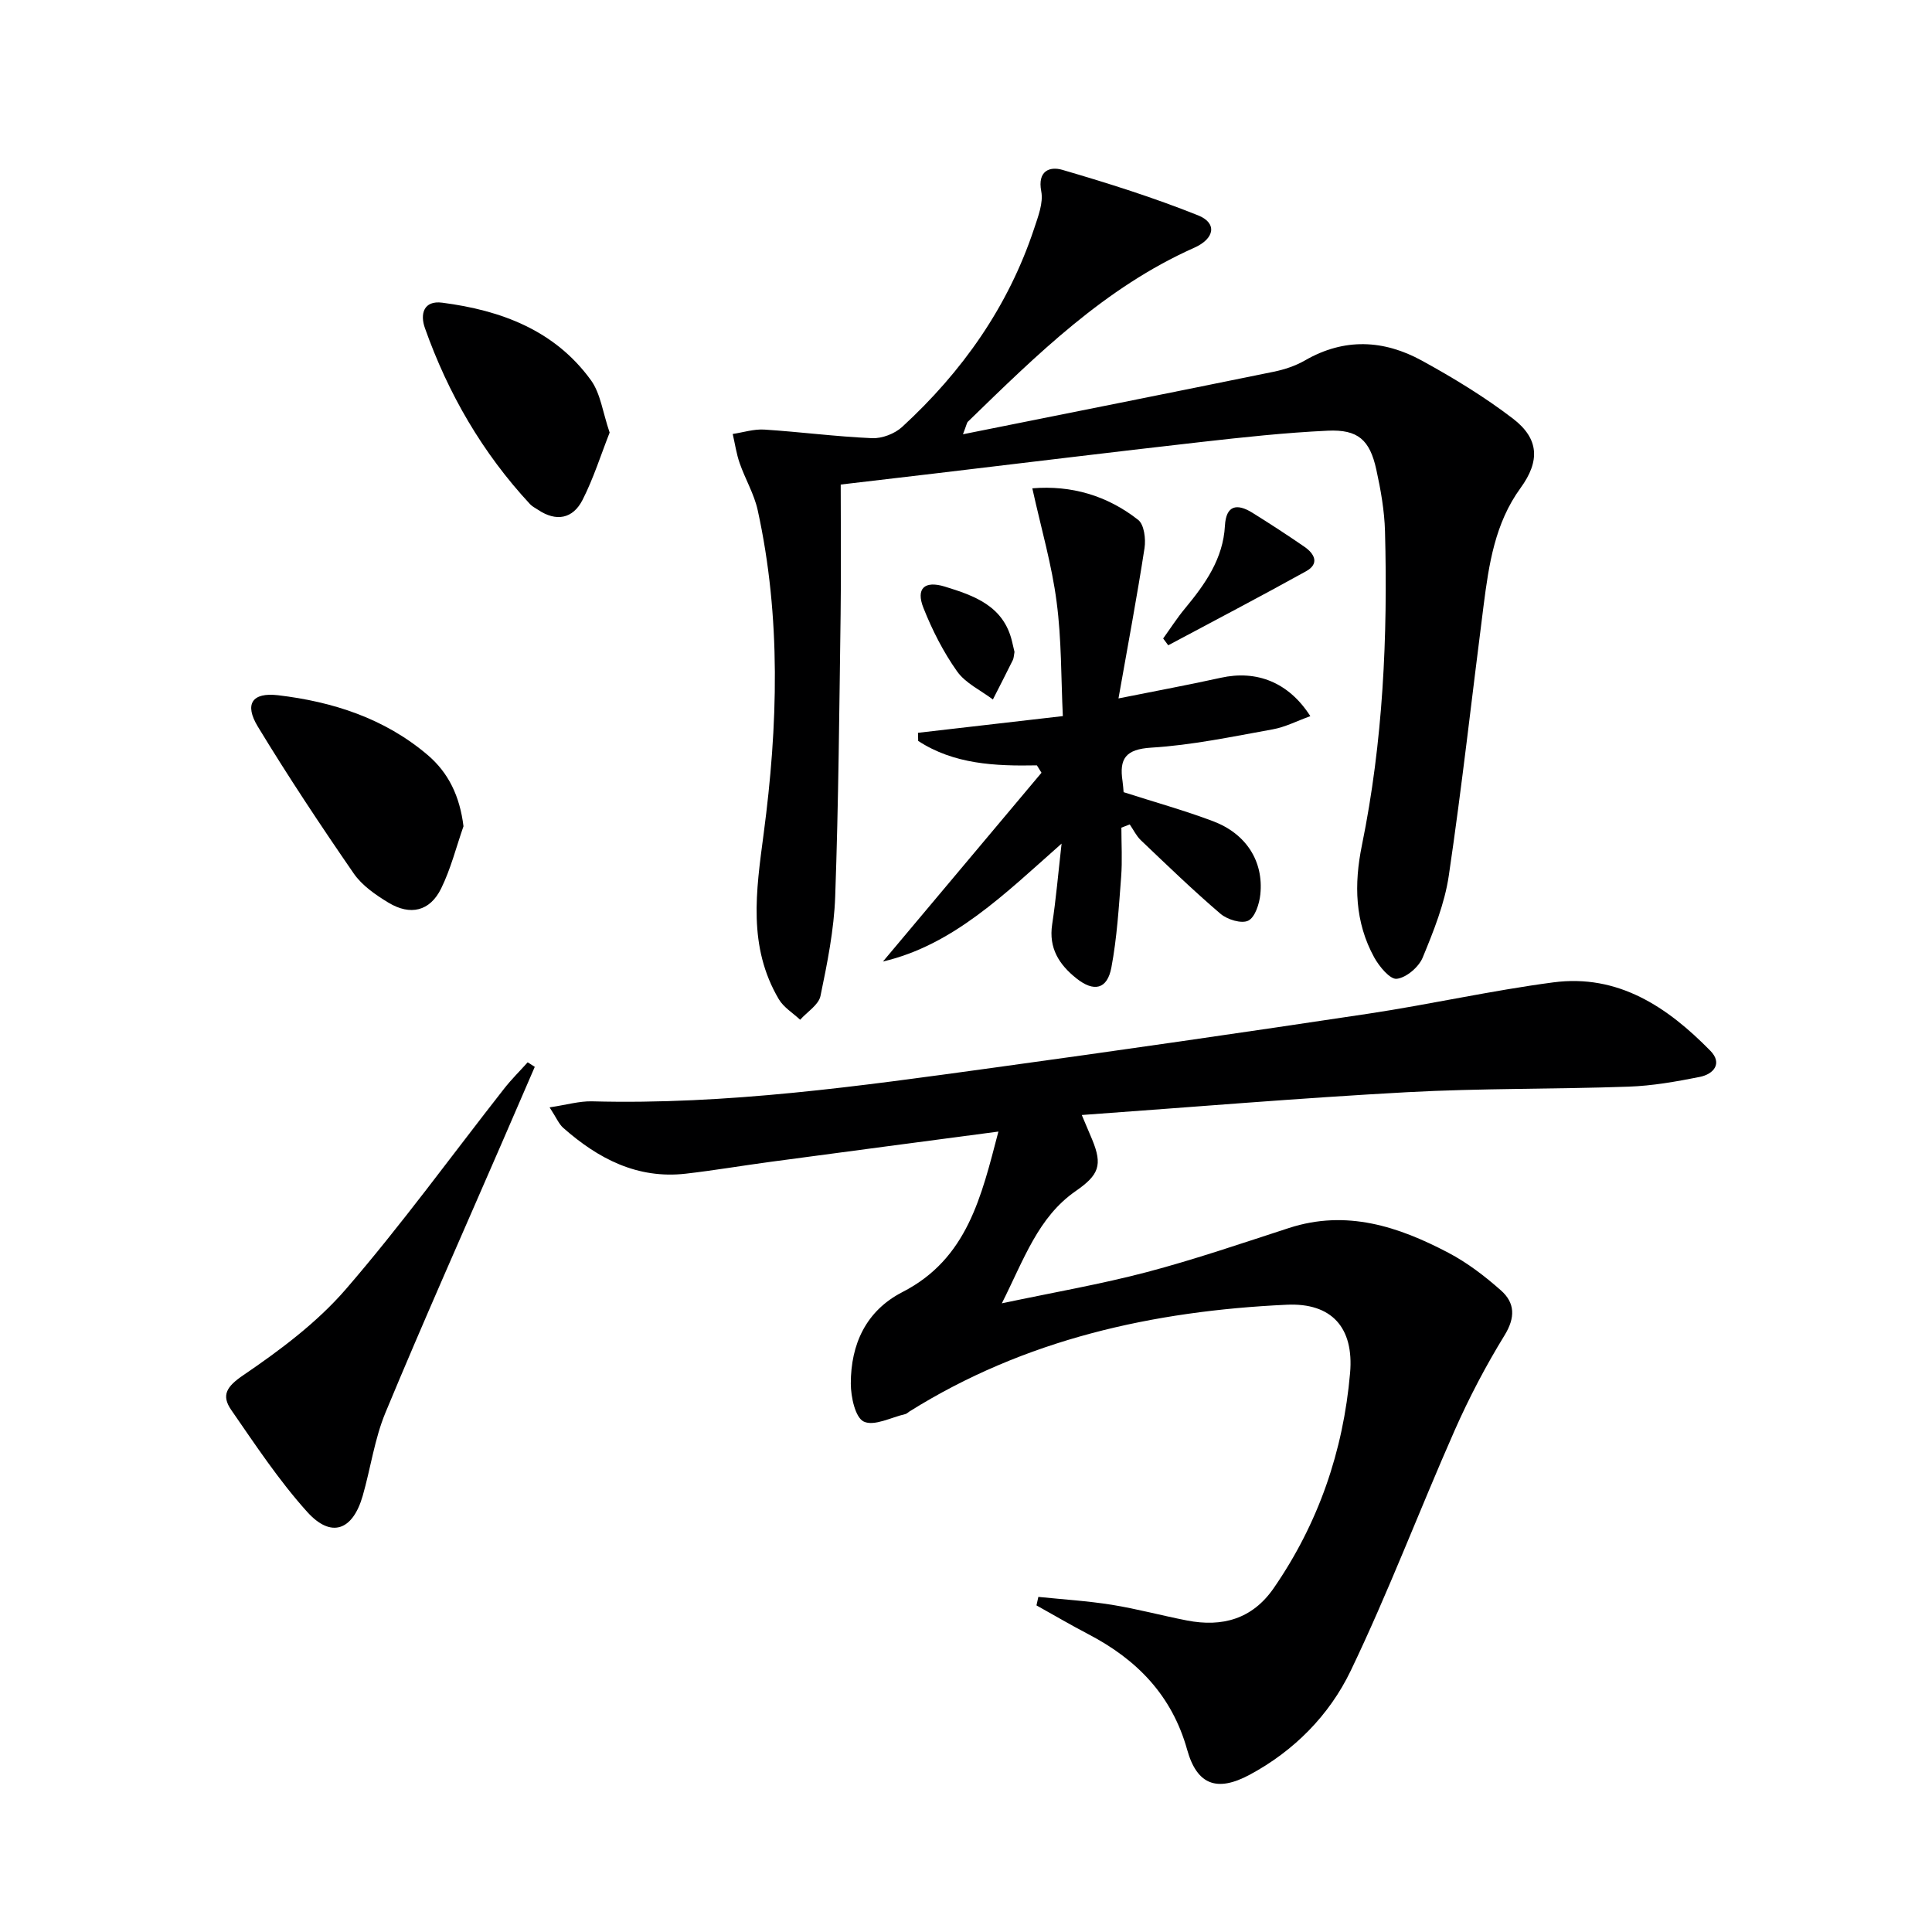
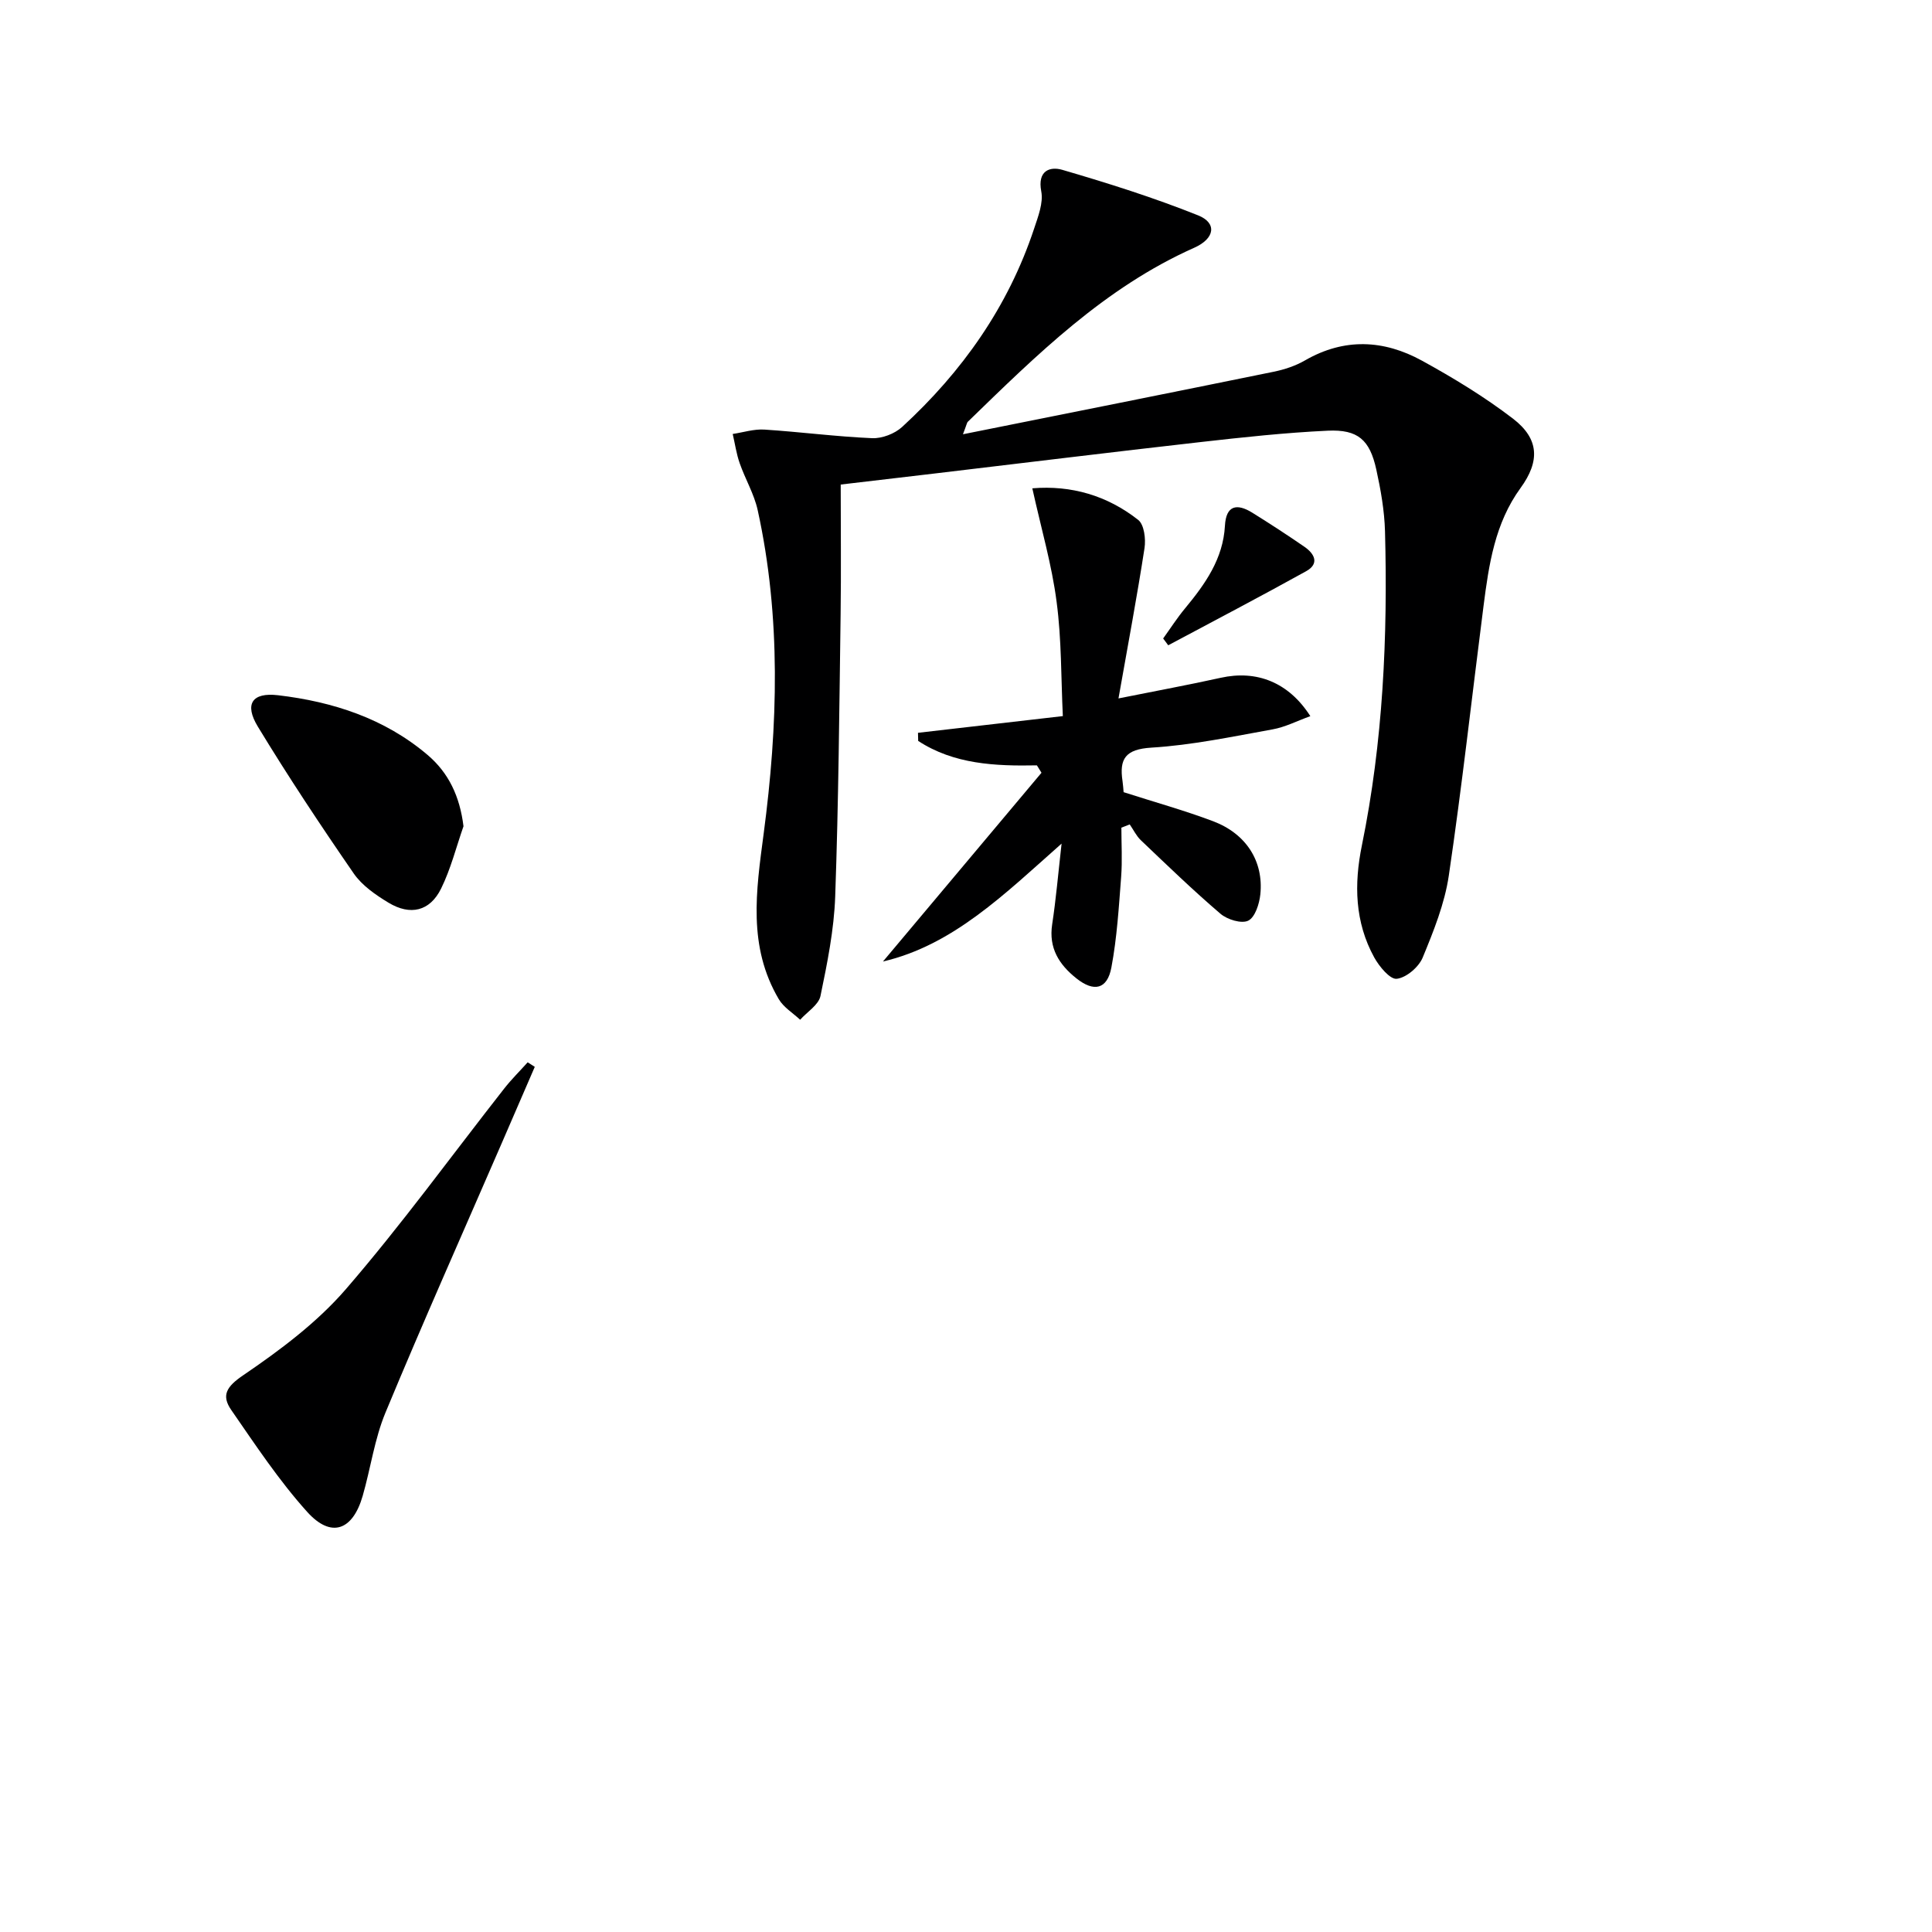
<svg xmlns="http://www.w3.org/2000/svg" enable-background="new 0 0 400 400" viewBox="0 0 400 400">
-   <path d="m206.71 234.28c-16.17 2.14-31.59 4.17-47 6.24-5.92.79-11.81 1.8-17.74 2.48-10.02 1.14-18.13-3.11-25.36-9.49-.91-.81-1.41-2.08-2.82-4.24 3.54-.53 6.18-1.32 8.8-1.25 27.89.74 55.39-3.15 82.88-6.93 25.98-3.57 51.93-7.32 77.86-11.22 12.79-1.93 25.44-4.79 38.26-6.48 13.42-1.77 23.64 5.09 32.53 14.17 2.54 2.6.69 4.82-2.19 5.4-4.86.97-9.81 1.85-14.75 2.02-15.3.54-30.63.32-45.91 1.15-22.22 1.21-44.41 3.08-67.3 4.72.93 2.19 1.55 3.63 2.15 5.08 2.21 5.33 1.37 7.35-3.41 10.67-7.78 5.4-10.68 14.08-15.29 23.24 10.77-2.28 20.52-3.96 30.04-6.47 9.92-2.62 19.65-5.96 29.42-9.13 11.89-3.86 22.64-.31 32.97 5.12 3.93 2.06 7.57 4.85 10.9 7.8 2.92 2.58 3.02 5.62.74 9.32-3.87 6.3-7.34 12.92-10.33 19.69-7.3 16.53-13.7 33.48-21.52 49.76-4.41 9.17-11.72 16.59-20.94 21.53-6.74 3.61-10.88 2.08-12.91-5.19-3.14-11.24-10.39-18.67-20.41-23.9-3.64-1.9-7.2-3.99-10.79-5.99.13-.59.26-1.17.39-1.76 5.06.52 10.16.83 15.18 1.63 5.23.84 10.37 2.24 15.57 3.25 7.32 1.43 13.55-.29 17.97-6.68 9.27-13.42 14.41-28.39 15.82-44.55.82-9.38-3.78-14.57-13.11-14.14-27.71 1.29-54.24 7.15-78.13 22.11-.28.18-.54.46-.84.53-2.92.67-6.43 2.56-8.59 1.56-1.78-.83-2.69-5.1-2.7-7.85-.01-8.17 3.15-15.1 10.69-18.97 13.47-6.91 16.34-19.8 19.87-33.23z" fill="#000001" />
  <path d="m199.37 89.91c22.1-4.43 43.21-8.63 64.31-12.94 2.25-.46 4.55-1.22 6.52-2.36 8.13-4.69 16.31-4.27 24.2.06 6.52 3.58 12.95 7.49 18.84 12 5.45 4.18 5.61 8.82 1.57 14.37-5.31 7.29-6.56 15.84-7.66 24.42-2.39 18.61-4.45 37.26-7.19 55.82-.86 5.82-3.15 11.5-5.41 16.98-.82 1.97-3.37 4.15-5.36 4.39-1.39.17-3.63-2.54-4.67-4.42-4.03-7.33-4.2-15.16-2.55-23.23 4.38-21.45 5.36-43.18 4.78-65-.12-4.28-.88-8.59-1.8-12.78-1.35-6.16-3.8-8.34-10.06-8.05-8.78.41-17.54 1.36-26.28 2.35-18.48 2.09-36.94 4.36-55.41 6.55-6.1.72-12.2 1.44-19.14 2.25 0 8.99.1 17.92-.02 26.85-.27 19.47-.43 38.95-1.12 58.41-.24 6.91-1.64 13.83-3.05 20.63-.39 1.85-2.76 3.29-4.21 4.92-1.5-1.41-3.42-2.56-4.42-4.26-6.43-10.91-4.71-22.34-3.13-34.28 2.95-22.28 3.64-44.76-1.24-66.98-.74-3.35-2.59-6.44-3.73-9.72-.68-1.94-.97-4.02-1.44-6.04 2.19-.33 4.4-1.05 6.56-.91 7.44.48 14.86 1.46 22.3 1.78 2.06.09 4.68-.92 6.21-2.32 12.45-11.44 21.98-24.91 27.34-41.09.82-2.49 1.93-5.31 1.47-7.7-.82-4.28 1.79-5.19 4.35-4.45 9.49 2.77 18.96 5.76 28.13 9.43 3.95 1.58 3.48 4.8-.82 6.71-18.53 8.25-32.63 22.2-46.85 36.01-.21.19-.24.58-1.02 2.6z" fill="#000001" />
  <path d="m213.73 101.1c8.08-.67 15.51 1.5 21.92 6.54 1.24.97 1.6 3.95 1.31 5.84-1.53 9.93-3.39 19.81-5.39 31.12 8.03-1.61 14.62-2.82 21.16-4.27 7.42-1.65 14.06.9 18.56 7.94-2.72.98-5.19 2.27-7.82 2.74-8.33 1.5-16.69 3.27-25.1 3.78-5.35.33-6.67 2.3-5.96 6.95.12.81.16 1.63.22 2.27 6.34 2.04 12.55 3.76 18.54 6.02 6.85 2.59 10.47 8.3 9.77 15.13-.2 1.96-1.09 4.75-2.5 5.45-1.39.69-4.35-.22-5.76-1.43-5.69-4.86-11.07-10.07-16.49-15.23-.94-.9-1.53-2.17-2.29-3.26-.58.22-1.16.45-1.73.67 0 3.4.21 6.82-.05 10.2-.48 6.27-.86 12.59-2.02 18.75-.85 4.53-3.61 5.14-7.23 2.26-3.59-2.85-5.78-6.27-5.03-11.19.79-5.19 1.24-10.43 1.95-16.72-11.79 10.43-22.44 21.01-36.98 24.41 10.83-12.9 21.82-25.99 32.82-39.08-.32-.51-.63-1.02-.95-1.53-8.67.17-17.19-.23-24.58-5.06-.01-.56-.02-1.12-.04-1.68 9.7-1.12 19.4-2.24 29.99-3.46-.38-7.86-.25-15.83-1.29-23.65-.98-7.63-3.17-15.1-5.03-23.51z" fill="#000001" />
  <path d="m110.72 220.88c-2.28 5.27-4.56 10.53-6.84 15.8-8.06 18.58-16.31 37.08-24.07 55.78-2.27 5.46-3.07 11.52-4.72 17.25-2.07 7.18-6.53 8.81-11.48 3.32-5.85-6.49-10.73-13.88-15.72-21.09-2.1-3.03-1.03-4.84 2.48-7.22 7.61-5.18 15.24-10.88 21.22-17.79 11.52-13.33 21.89-27.65 32.78-41.53 1.5-1.92 3.25-3.64 4.88-5.46.49.31.98.63 1.47.94z" fill="#000001" />
  <path d="m95.96 171.07c-1.51 4.32-2.63 8.83-4.64 12.91-2.31 4.68-6.35 5.65-10.89 2.91-2.66-1.61-5.47-3.55-7.19-6.04-6.87-9.96-13.57-20.06-19.85-30.4-2.85-4.69-1.2-7.14 4.17-6.51 11.35 1.34 22.04 4.79 30.94 12.34 4.39 3.72 6.7 8.6 7.46 14.79z" fill="#000001" />
-   <path d="m126.22 89.56c-1.81 4.59-3.33 9.46-5.61 13.94-1.99 3.91-5.44 4.59-9.23 2.04-.55-.37-1.18-.67-1.62-1.14-9.86-10.61-16.98-22.89-21.79-36.49-1.02-2.87-.29-5.75 3.6-5.24 12.18 1.58 23.28 5.7 30.78 16.05 2 2.77 2.44 6.67 3.87 10.84z" fill="#000001" />
  <path d="m240.82 132.19c1.5-2.08 2.89-4.26 4.53-6.23 4.17-5.04 7.88-10.25 8.26-17.11.23-4.25 2.48-4.67 5.65-2.71 3.65 2.27 7.26 4.62 10.8 7.06 2.1 1.44 3.17 3.5.37 5.06-9.45 5.24-19.03 10.25-28.56 15.34-.36-.47-.7-.94-1.05-1.41z" fill="#000001" />
-   <path d="m210.04 134.97c-.14.71-.13 1.25-.34 1.68-1.35 2.74-2.75 5.45-4.13 8.17-2.52-1.9-5.67-3.36-7.41-5.81-2.85-4.02-5.15-8.55-6.97-13.14-1.61-4.05.23-5.71 4.43-4.42 6.11 1.88 12.14 4 13.9 11.3.19.8.37 1.6.52 2.22z" fill="#000001" />
</svg>